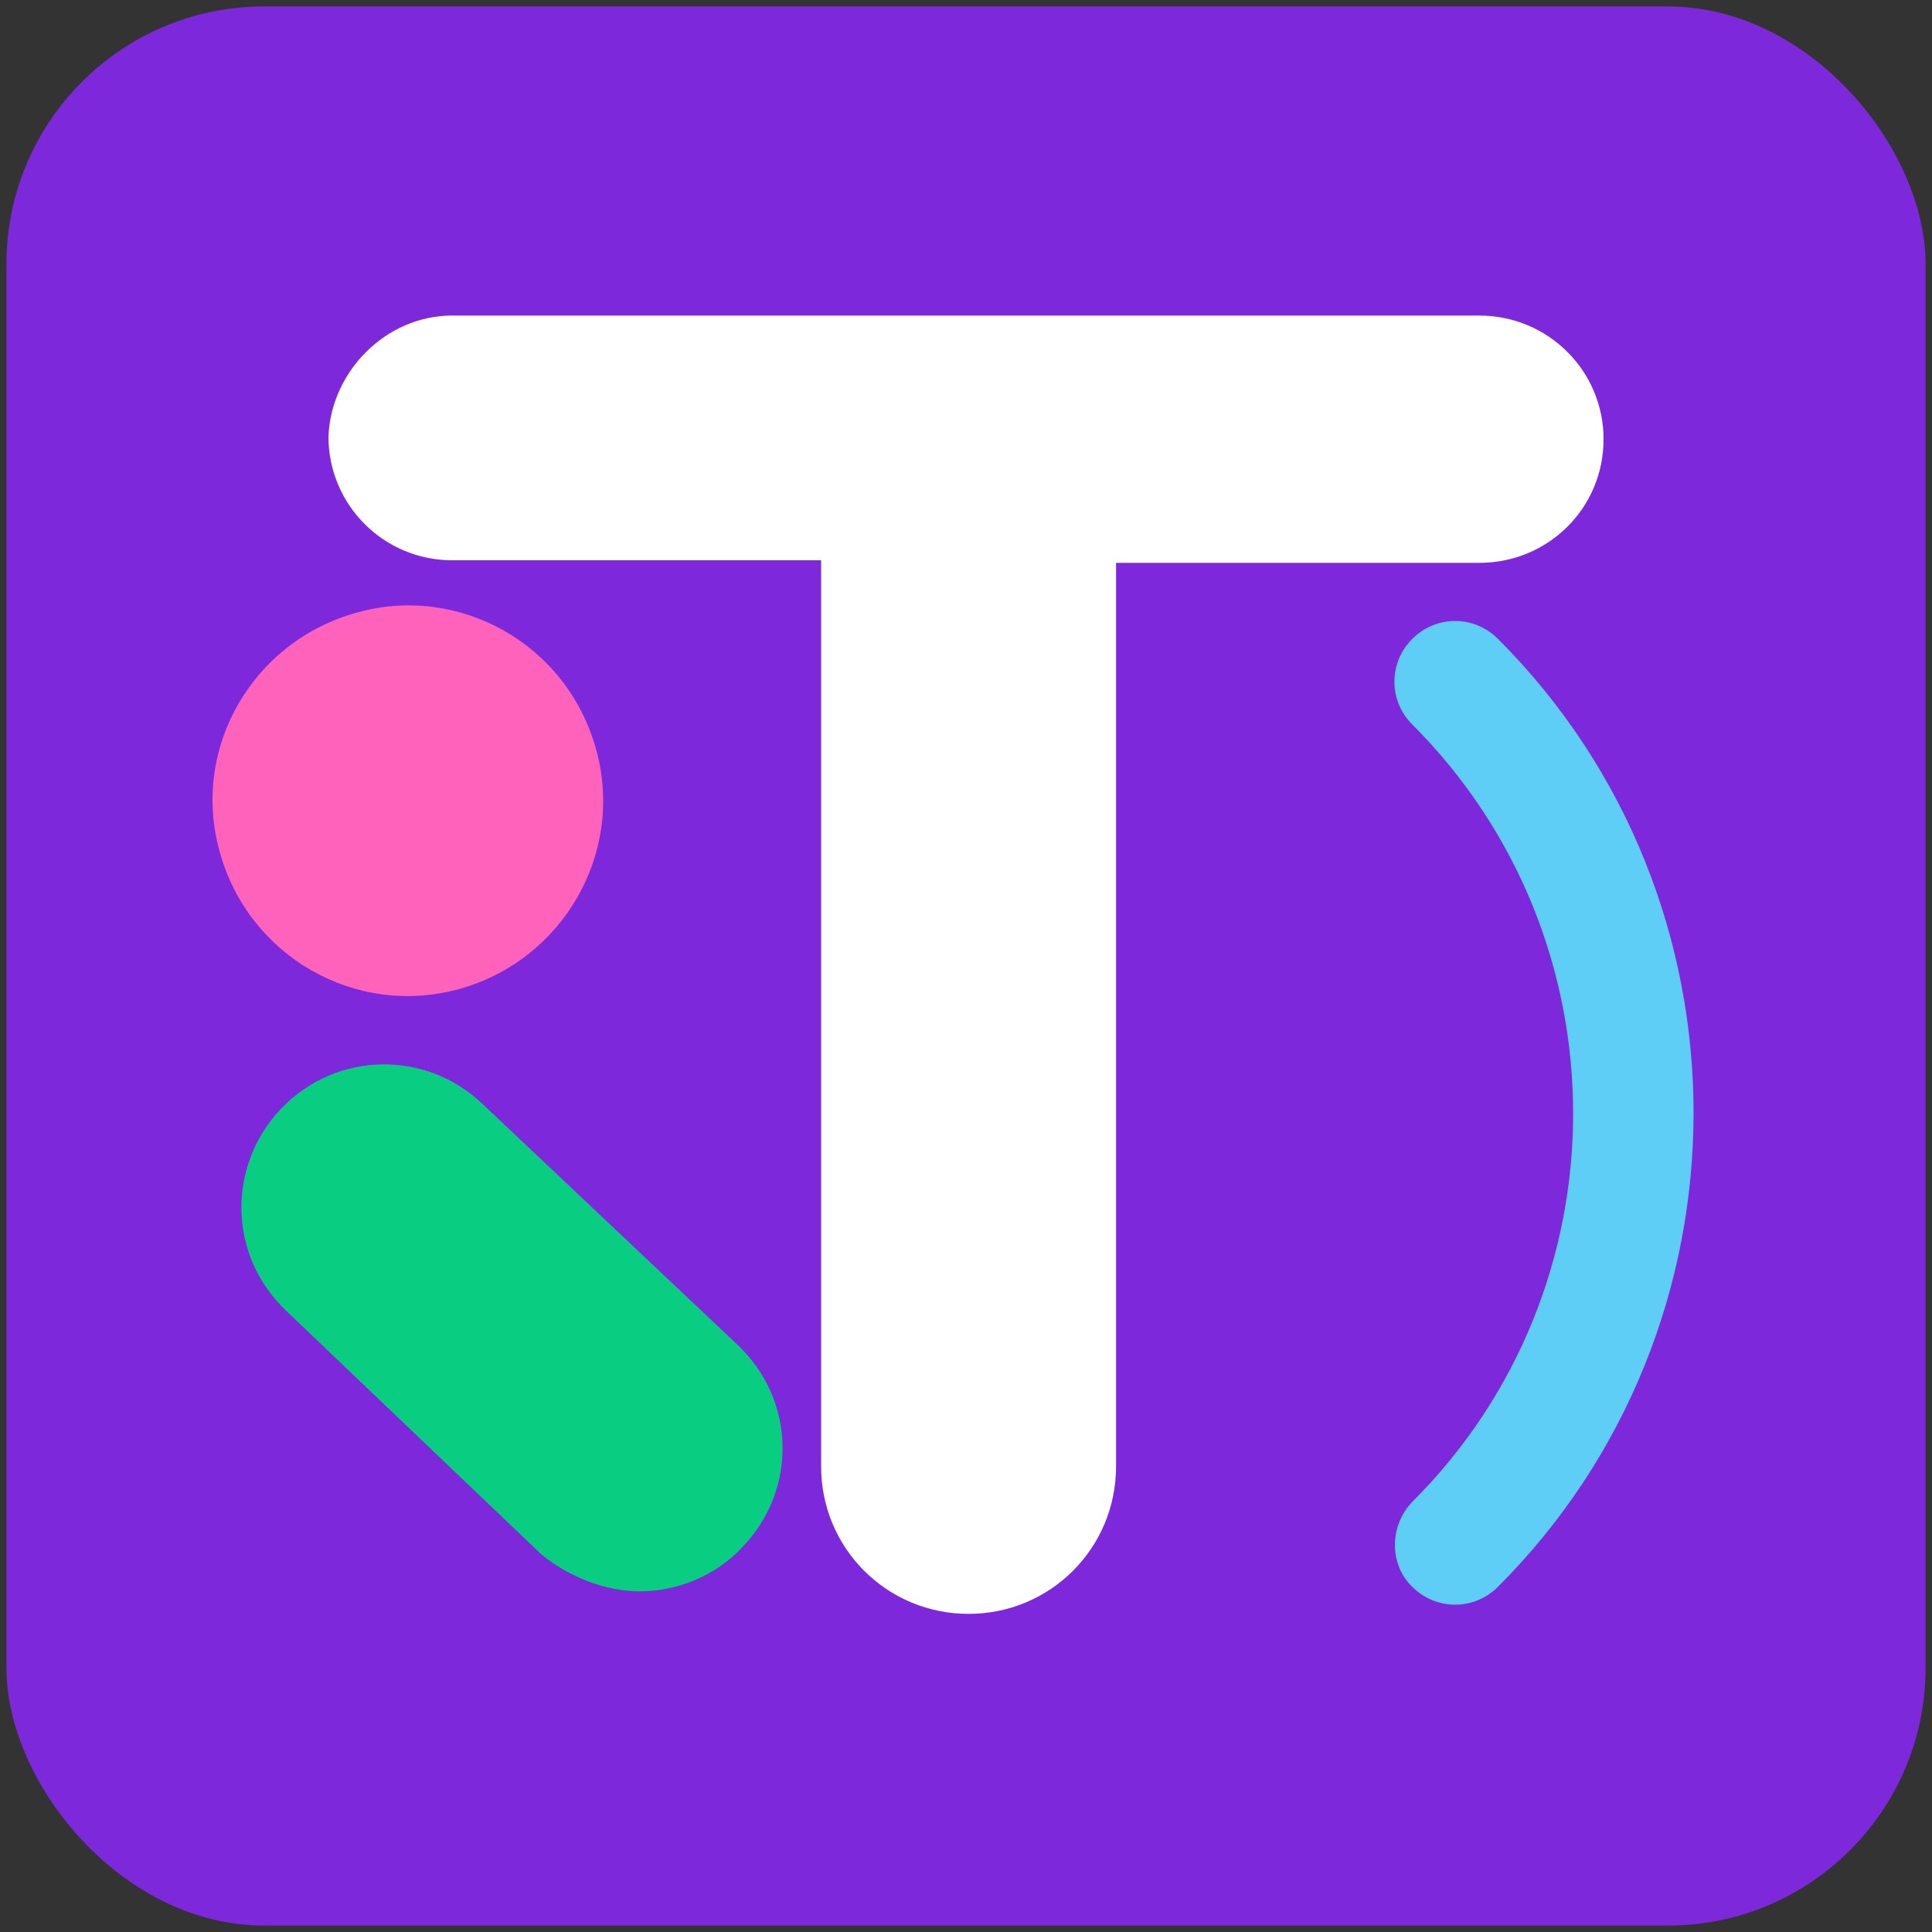
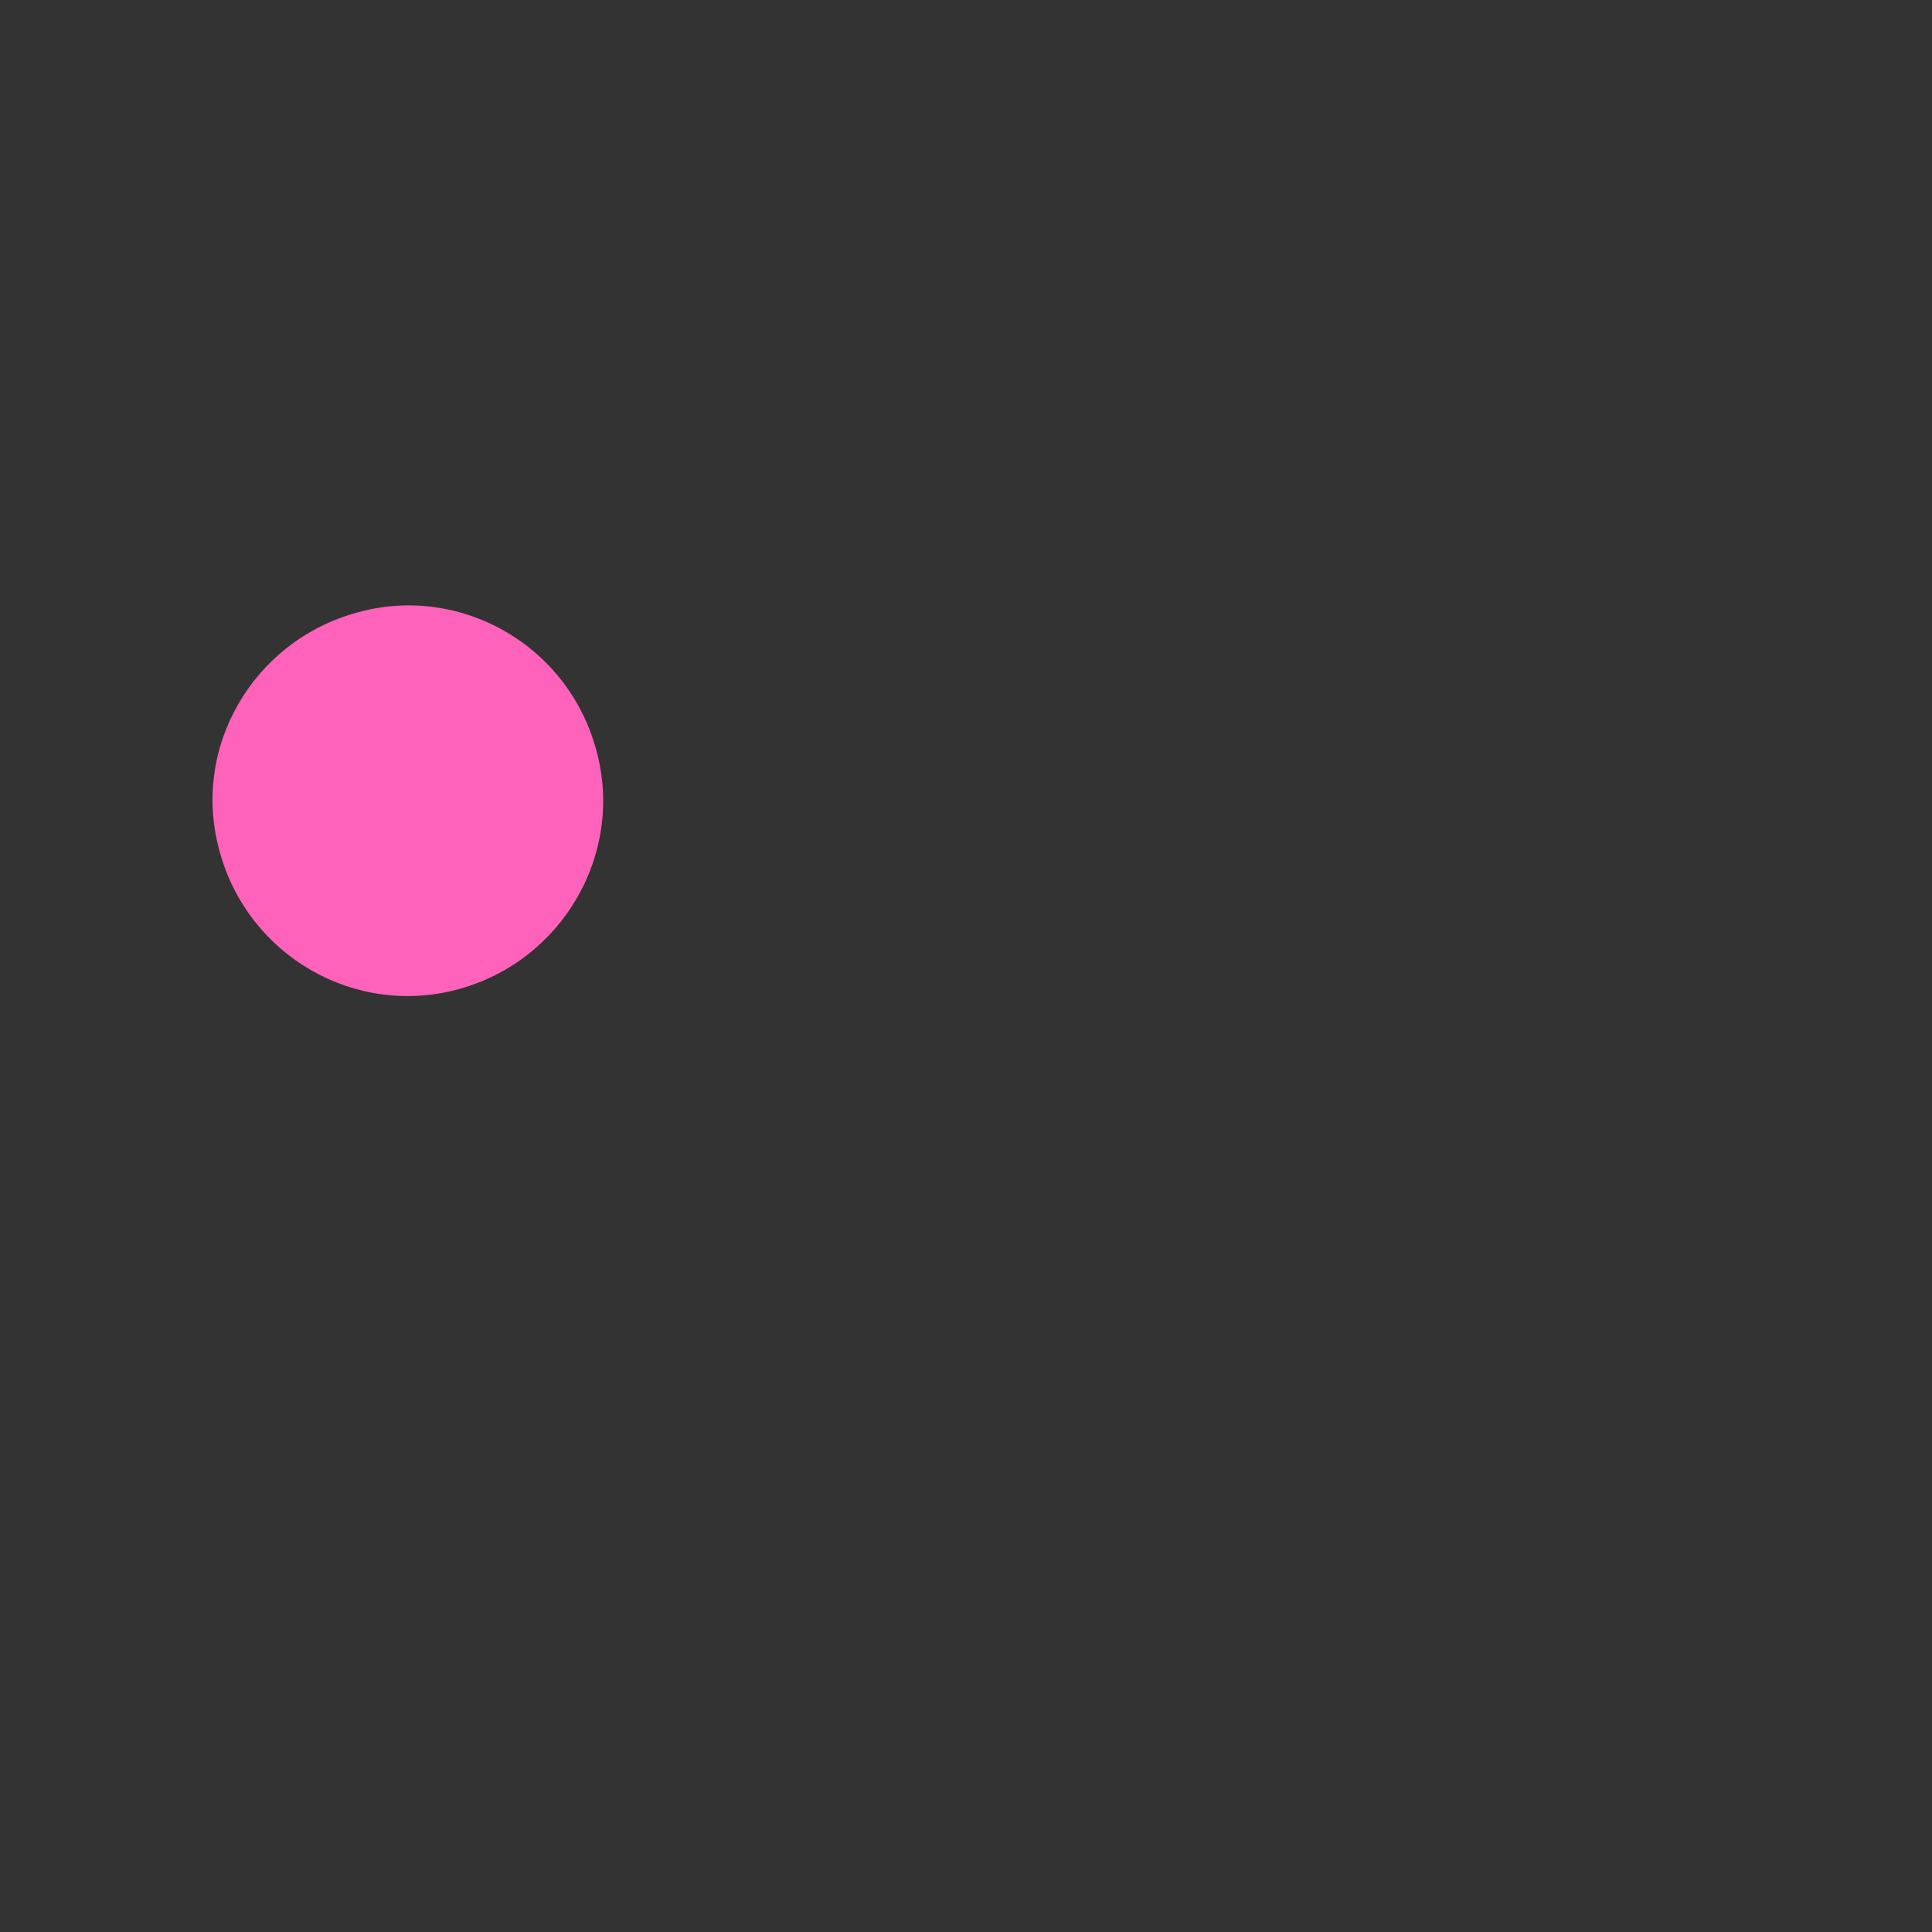
<svg xmlns="http://www.w3.org/2000/svg" xml:space="preserve" width="30px" height="30px" version="1.1" style="shape-rendering:geometricPrecision; text-rendering:geometricPrecision; image-rendering:optimizeQuality; fill-rule:evenodd; clip-rule:evenodd" viewBox="0 0 30 30">
  <rect x="0" y="0" width="30" height="30" fill="#333333" stroke="none" />
  <defs>
    <style type="text/css">
   
    .fil0 {fill:#7E28DC}
    .fil1 {fill:#09CE81;fill-rule:nonzero}
    .fil3 {fill:#5ECEF7;fill-rule:nonzero}
    .fil4 {fill:#FF62BA;fill-rule:nonzero}
    .fil2 {fill:white;fill-rule:nonzero}
   
  </style>
  </defs>
  <g id="Слой_x0020_1">
    <g id="_2541240348016">
-       <rect class="fil0" x="0.1" y="0.1" width="29.8" height="29.8" rx="4" ry="4" />
      <g>
-         <path class="fil1" d="M9.93 24.71c0.56,0 1.17,-0.22 1.61,-0.7 0.83,-0.87 0.83,-2.26 -0.09,-3.13l-3.96 -3.74c-0.87,-0.83 -2.26,-0.83 -3.13,0.08 -0.83,0.88 -0.83,2.27 0.09,3.14l3.96 3.78c0.43,0.35 1,0.57 1.52,0.57z" />
-         <path class="fil2" d="M22.97 4.9c1.07,0 1.93,0.86 1.93,1.92 0,1.07 -0.86,1.92 -1.93,1.92l-5.64 0 0 14.03c0,1.27 -1.02,2.29 -2.29,2.29 -1.27,0 -2.29,-1.02 -2.29,-2.29l0 -14.07 -5.73 0c-1.06,0 -1.92,-0.86 -1.92,-1.92 0.04,-1.02 0.9,-1.88 1.92,-1.88l15.95 0z" />
-         <path class="fil3" d="M21.66 23.99c0,-0.24 0.09,-0.48 0.27,-0.67 3.33,-3.32 3.33,-8.74 0,-12.07 -0.37,-0.37 -0.37,-0.96 0,-1.33 0.37,-0.37 0.96,-0.37 1.33,0 4.05,4.05 4.05,10.67 0,14.72 -0.37,0.37 -0.96,0.37 -1.33,0 -0.18,-0.17 -0.27,-0.41 -0.27,-0.65z" />
        <path class="fil4" d="M9.26 11.65c0.44,1.61 -0.53,3.27 -2.14,3.71 -1.61,0.44 -3.27,-0.52 -3.71,-2.14 -0.45,-1.61 0.52,-3.27 2.14,-3.71 1.57,-0.44 3.26,0.48 3.71,2.14z" />
      </g>
    </g>
  </g>
</svg>